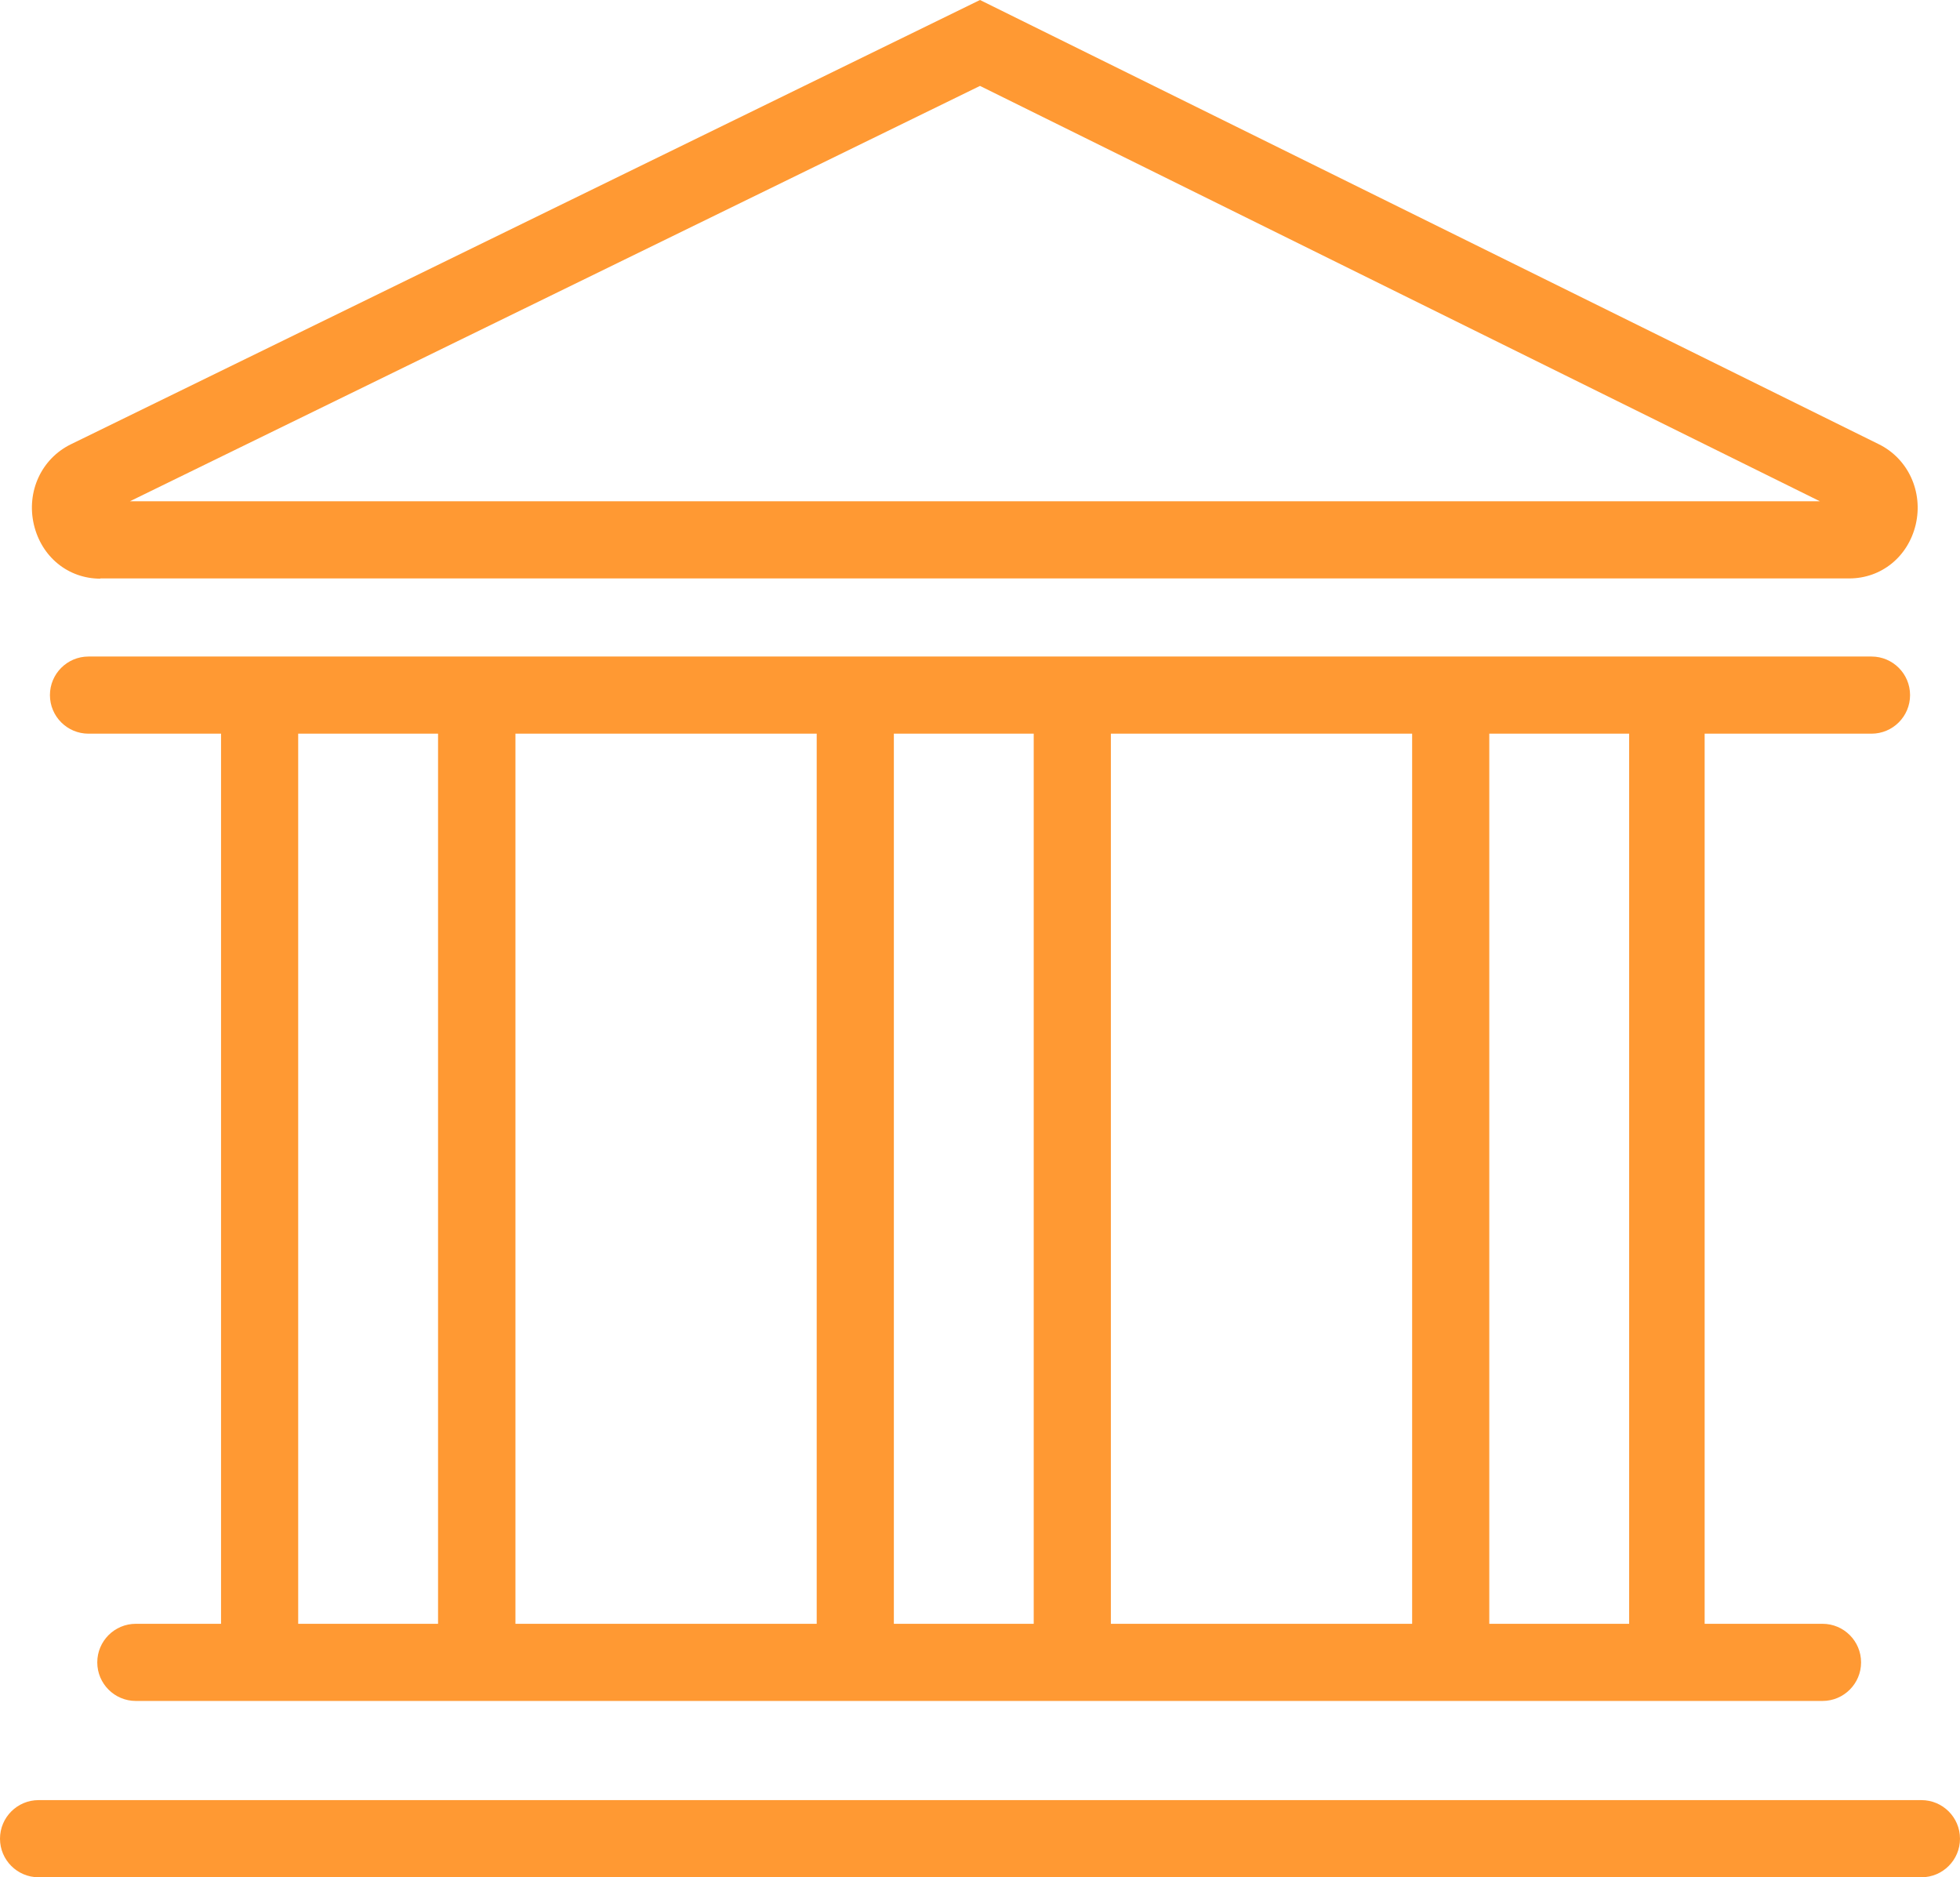
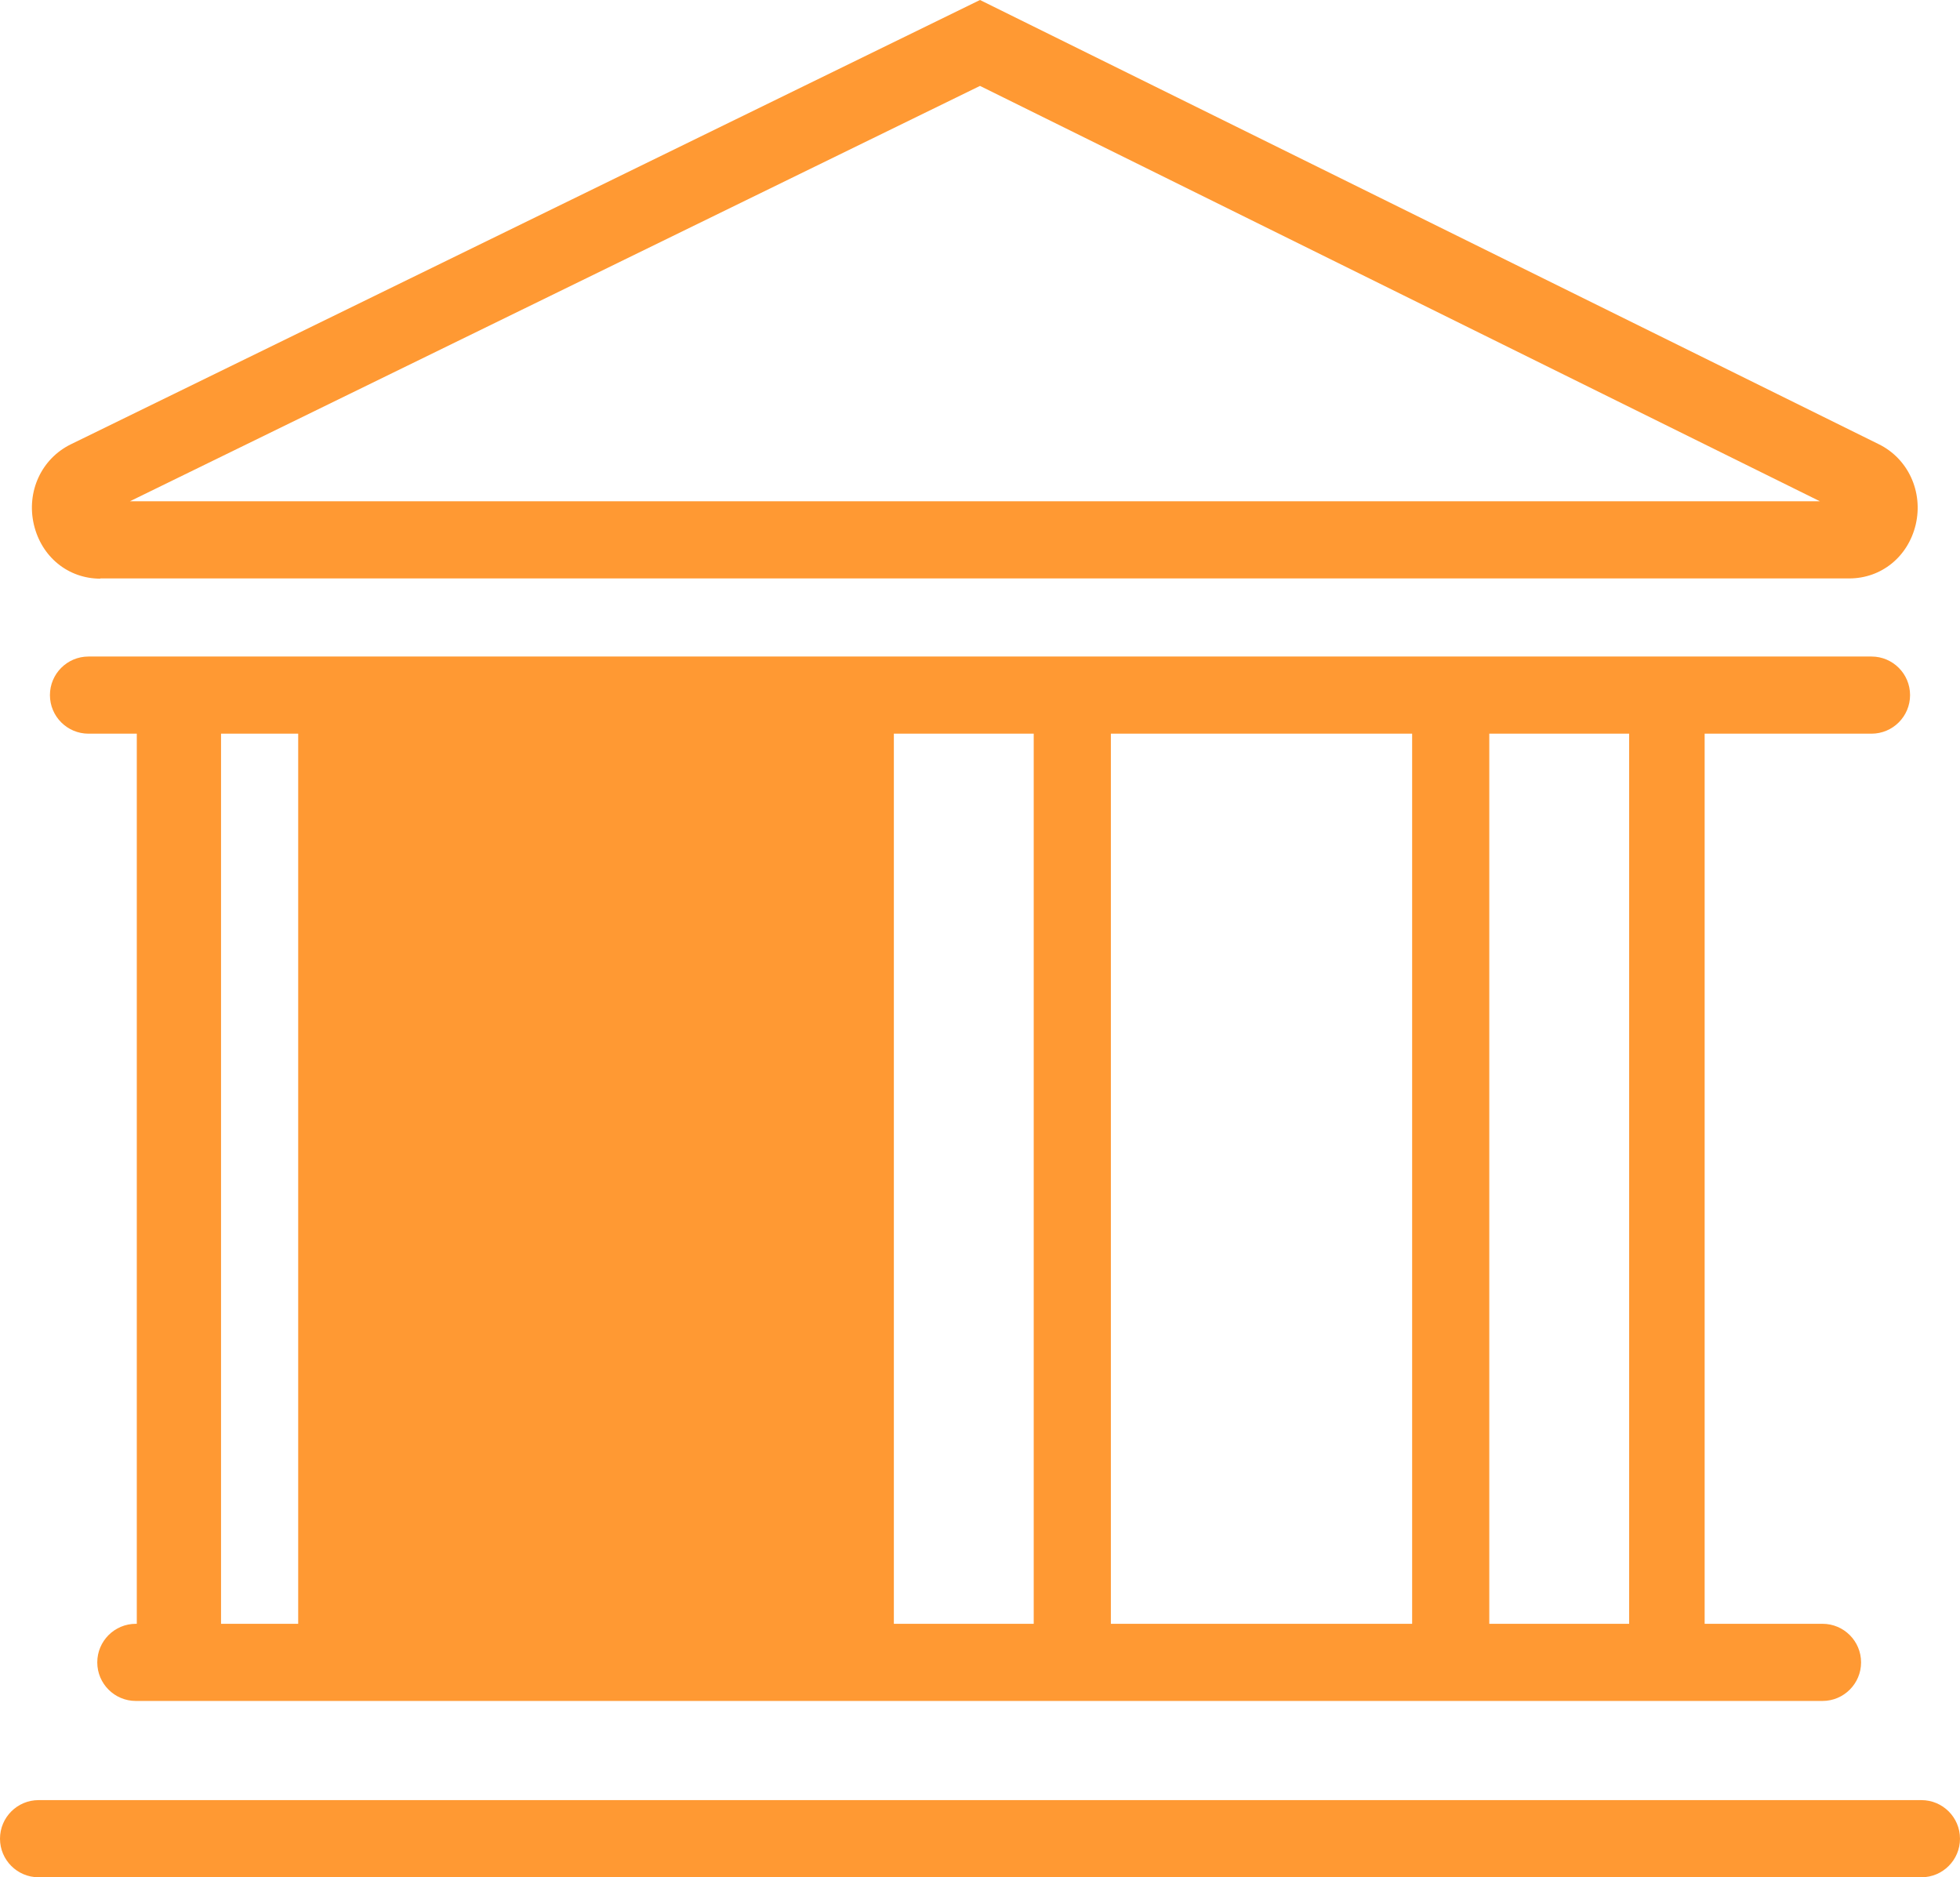
<svg xmlns="http://www.w3.org/2000/svg" id="Capa_2" data-name="Capa 2" viewBox="0 0 82.82 79.32">
  <defs>
    <style>
      .cls-1 {
        fill: #f93;
      }
    </style>
  </defs>
  <g id="Capa_1-2" data-name="Capa 1">
-     <path class="cls-1" d="M81.19,76.06H1.63c-.9,0-1.63.73-1.63,1.63s.73,1.63,1.63,1.63h79.56c.9,0,1.63-.73,1.63-1.63s-.73-1.63-1.63-1.63ZM79.08,31c.9,0,1.63-.73,1.63-1.63s-.73-1.63-1.63-1.63H3.74c-.9,0-1.63.73-1.63,1.63s.73,1.63,1.63,1.63h5.6s0,37.61,0,37.61h-3.6c-.9,0-1.63.73-1.63,1.63s.73,1.63,1.63,1.63h5.23s0,0,0,0,0,0,0,0h9.16s0,0,0,0,0,0,0,0h15.98s0,0,0,0,0,0,0,0h9.16s0,0,0,0,0,0,0,0h15.98s0,0,0,0,0,0,0,0h9.16s0,0,0,0,0,0,0,0h6.6c.9,0,1.63-.73,1.63-1.63s-.73-1.63-1.63-1.63h-4.98s0-37.61,0-37.61h6.98ZM18.51,68.61h-5.91s0-37.61,0-37.61h5.91s0,37.61,0,37.61ZM34.51,68.61h-12.73s0-37.61,0-37.61h12.73s0,37.61,0,37.61ZM43.68,68.61h-5.91s0-37.61,0-37.61h5.91s0,37.61,0,37.61ZM59.67,68.61h-12.73s0-37.61,0-37.61h12.73s0,37.61,0,37.61ZM68.84,68.61h-5.91s0-37.61,0-37.61h5.91s0,37.61,0,37.61ZM4.24,24.44h73.9c1.36,0,2.49-.92,2.81-2.28.32-1.38-.32-2.78-1.56-3.39L41.41,0,3,18.77c-1.25.61-1.89,2-1.57,3.39.32,1.37,1.45,2.29,2.81,2.29ZM41.41,3.63l35.49,17.55H5.49S41.41,3.63,41.41,3.63Z" />
+     <path class="cls-1" d="M81.19,76.06H1.63c-.9,0-1.63.73-1.63,1.63s.73,1.63,1.63,1.63h79.56c.9,0,1.63-.73,1.63-1.63s-.73-1.63-1.63-1.63ZM79.08,31c.9,0,1.63-.73,1.63-1.63s-.73-1.63-1.63-1.63H3.74c-.9,0-1.63.73-1.63,1.63s.73,1.63,1.63,1.63h5.6s0,37.61,0,37.61h-3.6c-.9,0-1.63.73-1.63,1.63s.73,1.63,1.63,1.63h5.23s0,0,0,0,0,0,0,0h9.16s0,0,0,0,0,0,0,0h15.98s0,0,0,0,0,0,0,0h9.16s0,0,0,0,0,0,0,0h15.98s0,0,0,0,0,0,0,0h9.16s0,0,0,0,0,0,0,0h6.6c.9,0,1.63-.73,1.63-1.63s-.73-1.63-1.63-1.63h-4.98s0-37.61,0-37.61h6.98ZM18.51,68.61h-5.91s0-37.61,0-37.61h5.91s0,37.61,0,37.61Zh-12.73s0-37.61,0-37.61h12.73s0,37.61,0,37.61ZM43.68,68.61h-5.91s0-37.61,0-37.61h5.91s0,37.61,0,37.61ZM59.67,68.61h-12.73s0-37.61,0-37.61h12.73s0,37.61,0,37.61ZM68.84,68.61h-5.91s0-37.61,0-37.61h5.91s0,37.61,0,37.61ZM4.24,24.44h73.9c1.36,0,2.49-.92,2.81-2.28.32-1.38-.32-2.78-1.56-3.39L41.41,0,3,18.77c-1.25.61-1.89,2-1.57,3.39.32,1.37,1.45,2.29,2.81,2.29ZM41.41,3.63l35.49,17.55H5.49S41.41,3.63,41.41,3.63Z" />
  </g>
</svg>